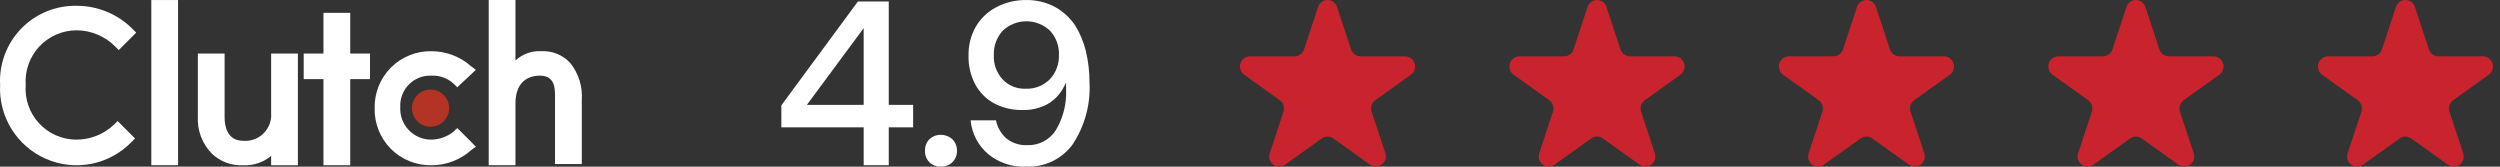
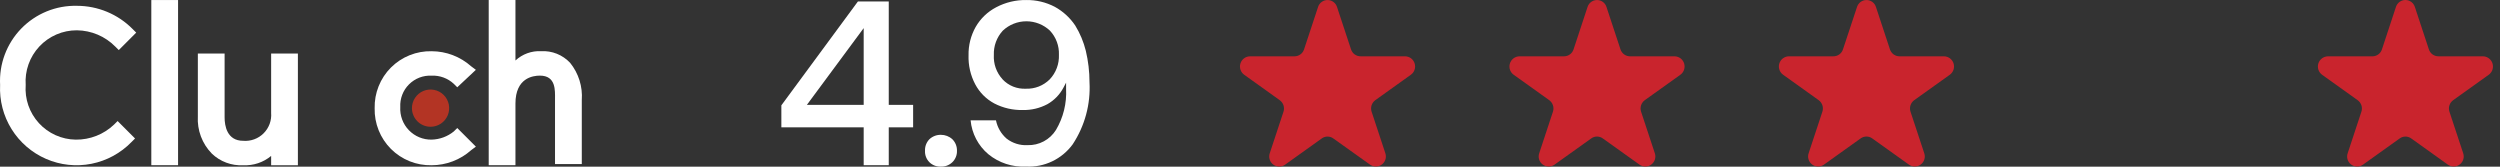
<svg xmlns="http://www.w3.org/2000/svg" width="165" height="11" viewBox="0 0 165 11" fill="none">
  <rect x="0" y="0" width="165" height="11" fill="#333333" stroke="none" />
  <path d="M9.987 0.002H11.752V10.903H9.987V0.002Z" fill="white" />
  <path d="M17.895 7.45C17.915 7.697 17.881 7.945 17.796 8.178C17.71 8.411 17.575 8.622 17.4 8.797C17.225 8.973 17.014 9.108 16.781 9.193C16.548 9.279 16.3 9.313 16.053 9.293C14.978 9.293 14.824 8.295 14.824 7.753V3.534H13.058V7.68C13.032 8.131 13.101 8.582 13.259 9.005C13.418 9.429 13.663 9.814 13.979 10.136C14.254 10.4 14.579 10.604 14.936 10.736C15.292 10.869 15.672 10.926 16.052 10.906C16.721 10.939 17.379 10.72 17.895 10.292V10.906H19.661V3.534H17.895L17.895 7.45Z" fill="white" />
-   <path d="M23.115 0.847H21.348V3.534H20.044V5.223H21.348V10.905H23.115V5.223H24.42V3.534H23.115V0.847Z" fill="white" />
  <path d="M29.949 8.677C29.535 9.012 29.023 9.201 28.49 9.215C28.21 9.221 27.932 9.168 27.673 9.061C27.414 8.954 27.18 8.794 26.985 8.592C26.791 8.391 26.64 8.151 26.542 7.888C26.445 7.625 26.402 7.345 26.418 7.066C26.404 6.79 26.448 6.514 26.547 6.256C26.646 5.998 26.798 5.764 26.994 5.569C27.189 5.374 27.423 5.221 27.681 5.122C27.939 5.023 28.215 4.979 28.49 4.993C28.757 4.982 29.023 5.024 29.273 5.116C29.524 5.209 29.753 5.349 29.949 5.531L30.179 5.761L31.408 4.609L31.1 4.379C30.381 3.738 29.453 3.383 28.49 3.381C27.992 3.369 27.498 3.459 27.036 3.644C26.574 3.829 26.155 4.105 25.803 4.457C25.451 4.809 25.175 5.228 24.99 5.69C24.805 6.152 24.716 6.646 24.727 7.143C24.716 7.641 24.805 8.135 24.99 8.597C25.175 9.059 25.451 9.478 25.803 9.83C26.155 10.181 26.574 10.458 27.036 10.643C27.498 10.828 27.992 10.917 28.49 10.906C29.453 10.904 30.381 10.549 31.1 9.908L31.408 9.678L30.179 8.449L29.949 8.677Z" fill="white" />
  <path d="M37.629 4.148C37.385 3.887 37.086 3.682 36.755 3.549C36.423 3.416 36.066 3.358 35.709 3.378C35.401 3.362 35.093 3.409 34.803 3.514C34.513 3.62 34.247 3.782 34.02 3.992V0.002H32.255V10.903H34.02V6.833C34.02 5.145 35.172 4.991 35.633 4.991C36.708 4.991 36.631 5.989 36.631 6.53V10.829H38.398V6.604C38.463 5.718 38.188 4.839 37.629 4.148Z" fill="white" />
  <path d="M28.417 8.366C28.66 8.366 28.897 8.294 29.099 8.159C29.301 8.024 29.459 7.832 29.552 7.607C29.645 7.383 29.669 7.136 29.622 6.898C29.574 6.659 29.457 6.44 29.285 6.268C29.114 6.097 28.895 5.98 28.656 5.932C28.418 5.885 28.171 5.909 27.946 6.002C27.722 6.095 27.53 6.253 27.395 6.455C27.26 6.657 27.188 6.894 27.188 7.137C27.188 7.299 27.22 7.458 27.282 7.607C27.343 7.756 27.434 7.892 27.548 8.006C27.662 8.12 27.797 8.211 27.946 8.272C28.096 8.334 28.255 8.366 28.417 8.366Z" fill="#B33424" />
  <path d="M7.532 8.218C6.85 8.87 5.94 9.228 4.997 9.216C4.539 9.21 4.087 9.11 3.669 8.922C3.251 8.735 2.876 8.464 2.567 8.126C2.258 7.788 2.021 7.39 1.871 6.957C1.721 6.524 1.662 6.065 1.696 5.608C1.663 5.145 1.727 4.681 1.882 4.243C2.037 3.806 2.281 3.406 2.598 3.067C2.915 2.728 3.299 2.459 3.725 2.275C4.151 2.091 4.61 1.998 5.074 2C6.028 2.01 6.939 2.396 7.609 3.075L7.839 3.305L8.99 2.153L8.76 1.923C8.279 1.435 7.705 1.047 7.072 0.783C6.44 0.519 5.761 0.383 5.075 0.384C4.392 0.368 3.713 0.493 3.08 0.752C2.448 1.011 1.876 1.398 1.4 1.888C0.924 2.379 0.555 2.962 0.315 3.602C0.075 4.242 -0.029 4.925 0.007 5.607C-0.043 6.633 0.221 7.65 0.764 8.522C1.306 9.394 2.102 10.08 3.044 10.489C3.986 10.898 5.031 11.009 6.038 10.809C7.046 10.609 7.968 10.107 8.683 9.37L8.913 9.14L7.762 7.988L7.532 8.218Z" fill="white" />
  <path d="M86.993 0.458C87.035 0.326 87.118 0.21 87.231 0.128C87.343 0.046 87.478 0.002 87.617 0.002C87.756 0.002 87.892 0.046 88.004 0.128C88.116 0.21 88.2 0.326 88.242 0.458L89.168 3.259C89.21 3.391 89.294 3.507 89.406 3.589C89.518 3.671 89.653 3.715 89.792 3.716H92.737C92.879 3.719 93.016 3.766 93.129 3.85C93.242 3.935 93.325 4.053 93.367 4.188C93.409 4.323 93.407 4.468 93.362 4.602C93.317 4.736 93.231 4.852 93.116 4.934L90.772 6.61C90.655 6.695 90.569 6.814 90.524 6.951C90.48 7.088 90.481 7.236 90.526 7.372L91.431 10.108C91.477 10.24 91.48 10.384 91.44 10.518C91.4 10.652 91.318 10.77 91.207 10.854C91.095 10.939 90.96 10.986 90.82 10.989C90.68 10.992 90.543 10.95 90.428 10.87L87.996 9.135C87.886 9.056 87.753 9.013 87.617 9.013C87.481 9.013 87.349 9.056 87.239 9.135L84.808 10.874C84.693 10.954 84.556 10.995 84.416 10.992C84.276 10.989 84.14 10.942 84.029 10.858C83.918 10.773 83.836 10.655 83.796 10.521C83.755 10.387 83.758 10.244 83.805 10.112L84.709 7.376C84.755 7.239 84.755 7.091 84.711 6.954C84.667 6.817 84.581 6.698 84.464 6.614L82.119 4.935C82.004 4.853 81.918 4.737 81.873 4.603C81.828 4.469 81.826 4.324 81.868 4.189C81.91 4.054 81.993 3.936 82.106 3.851C82.219 3.766 82.356 3.719 82.497 3.717H85.443C85.582 3.716 85.717 3.671 85.829 3.589C85.941 3.507 86.024 3.392 86.067 3.26L86.993 0.458Z" fill="#C9242D" />
  <path d="M104.779 0.458C104.821 0.326 104.904 0.21 105.016 0.128C105.129 0.046 105.264 0.002 105.403 0.002C105.542 0.002 105.678 0.046 105.79 0.128C105.902 0.21 105.985 0.326 106.027 0.458L106.952 3.26C106.995 3.392 107.079 3.507 107.191 3.589C107.303 3.671 107.438 3.716 107.577 3.717H110.523C110.664 3.719 110.801 3.766 110.914 3.851C111.027 3.936 111.111 4.054 111.153 4.189C111.194 4.324 111.193 4.469 111.148 4.603C111.103 4.737 111.017 4.853 110.902 4.935L108.557 6.611C108.441 6.696 108.354 6.815 108.31 6.952C108.266 7.089 108.267 7.236 108.312 7.373L109.217 10.109C109.263 10.241 109.266 10.385 109.226 10.519C109.186 10.653 109.104 10.77 108.992 10.855C108.881 10.94 108.746 10.987 108.606 10.99C108.466 10.993 108.328 10.951 108.214 10.871L105.782 9.134C105.672 9.054 105.539 9.012 105.403 9.012C105.267 9.012 105.135 9.054 105.024 9.134L102.593 10.871C102.478 10.951 102.341 10.993 102.201 10.99C102.061 10.987 101.925 10.94 101.814 10.855C101.702 10.77 101.621 10.653 101.58 10.519C101.54 10.385 101.543 10.241 101.59 10.109L102.494 7.373C102.54 7.236 102.54 7.089 102.496 6.952C102.452 6.815 102.365 6.696 102.249 6.611L99.904 4.935C99.789 4.853 99.703 4.737 99.658 4.603C99.613 4.469 99.612 4.324 99.654 4.189C99.696 4.054 99.779 3.936 99.892 3.851C100.005 3.766 100.142 3.719 100.283 3.717H103.23C103.368 3.716 103.503 3.671 103.616 3.589C103.728 3.507 103.811 3.392 103.854 3.26L104.779 0.458Z" fill="#C9242D" />
  <path d="M122.564 0.458C122.606 0.326 122.689 0.21 122.801 0.128C122.914 0.046 123.049 0.002 123.188 0.002C123.327 0.002 123.463 0.046 123.575 0.128C123.687 0.21 123.77 0.326 123.812 0.458L124.737 3.26C124.78 3.392 124.864 3.507 124.976 3.589C125.088 3.671 125.223 3.716 125.362 3.717H128.306C128.448 3.719 128.584 3.766 128.697 3.851C128.81 3.936 128.894 4.054 128.936 4.189C128.978 4.324 128.976 4.469 128.931 4.603C128.886 4.737 128.8 4.853 128.685 4.935L126.34 6.61C126.223 6.695 126.137 6.814 126.092 6.951C126.048 7.088 126.049 7.236 126.094 7.372L126.999 10.108C127.045 10.24 127.049 10.384 127.008 10.518C126.968 10.652 126.886 10.77 126.775 10.854C126.663 10.939 126.528 10.986 126.388 10.989C126.248 10.992 126.111 10.95 125.996 10.87L123.564 9.133C123.454 9.053 123.321 9.011 123.186 9.011C123.05 9.011 122.917 9.053 122.807 9.133L120.375 10.87C120.26 10.95 120.123 10.992 119.983 10.989C119.843 10.986 119.708 10.939 119.596 10.854C119.485 10.77 119.403 10.652 119.363 10.518C119.322 10.384 119.326 10.24 119.372 10.108L120.277 7.372C120.322 7.236 120.323 7.088 120.279 6.951C120.234 6.814 120.148 6.695 120.031 6.61L117.687 4.934C117.572 4.852 117.486 4.736 117.441 4.602C117.396 4.468 117.394 4.323 117.436 4.188C117.478 4.053 117.561 3.935 117.674 3.85C117.787 3.766 117.924 3.719 118.065 3.716H121.012C121.151 3.715 121.286 3.671 121.398 3.589C121.51 3.507 121.593 3.391 121.636 3.259L122.564 0.458Z" fill="#C9242D" />
-   <path d="M140.346 0.458C140.388 0.326 140.471 0.21 140.584 0.128C140.696 0.046 140.831 0.002 140.97 0.002C141.109 0.002 141.245 0.046 141.357 0.128C141.469 0.21 141.552 0.326 141.595 0.458L142.52 3.26C142.563 3.392 142.646 3.507 142.758 3.589C142.87 3.671 143.005 3.716 143.144 3.717H146.09C146.232 3.719 146.368 3.766 146.481 3.851C146.594 3.936 146.678 4.054 146.72 4.189C146.762 4.324 146.76 4.469 146.715 4.603C146.67 4.737 146.584 4.853 146.469 4.935L144.125 6.611C144.008 6.695 143.921 6.815 143.877 6.952C143.832 7.089 143.833 7.236 143.878 7.373L144.783 10.109C144.829 10.241 144.833 10.385 144.792 10.519C144.752 10.653 144.67 10.77 144.559 10.855C144.447 10.94 144.312 10.987 144.172 10.99C144.032 10.993 143.895 10.951 143.78 10.871L141.348 9.134C141.238 9.054 141.105 9.012 140.97 9.012C140.834 9.012 140.701 9.054 140.591 9.134L138.159 10.871C138.044 10.951 137.907 10.993 137.767 10.99C137.627 10.987 137.492 10.94 137.38 10.855C137.269 10.77 137.187 10.653 137.147 10.519C137.106 10.385 137.11 10.241 137.156 10.109L138.061 7.373C138.106 7.236 138.107 7.089 138.063 6.952C138.018 6.815 137.932 6.696 137.815 6.611L135.472 4.935C135.358 4.853 135.271 4.737 135.226 4.603C135.181 4.469 135.18 4.324 135.222 4.189C135.264 4.054 135.347 3.936 135.46 3.851C135.573 3.766 135.71 3.719 135.851 3.717H138.799C138.937 3.716 139.072 3.671 139.184 3.589C139.297 3.507 139.38 3.392 139.423 3.26L140.346 0.458Z" fill="#C9242D" />
  <path d="M158.132 0.458C158.174 0.325 158.257 0.209 158.369 0.127C158.482 0.044 158.617 0 158.756 0C158.896 0 159.031 0.044 159.144 0.127C159.256 0.209 159.339 0.325 159.381 0.458L160.306 3.26C160.349 3.392 160.432 3.507 160.544 3.589C160.656 3.671 160.792 3.716 160.93 3.716H163.876C164.017 3.719 164.154 3.766 164.267 3.851C164.38 3.936 164.463 4.054 164.505 4.189C164.547 4.324 164.546 4.469 164.501 4.602C164.456 4.736 164.37 4.853 164.255 4.935L161.91 6.611C161.794 6.695 161.707 6.814 161.663 6.951C161.618 7.088 161.619 7.236 161.664 7.373L162.569 10.109C162.615 10.241 162.618 10.384 162.578 10.518C162.538 10.652 162.456 10.77 162.344 10.855C162.233 10.939 162.098 10.987 161.958 10.989C161.818 10.992 161.681 10.951 161.566 10.871L159.139 9.135C159.029 9.056 158.896 9.013 158.761 9.013C158.625 9.013 158.493 9.056 158.382 9.135L155.951 10.872C155.836 10.952 155.699 10.994 155.559 10.991C155.419 10.988 155.283 10.941 155.172 10.857C155.06 10.772 154.979 10.654 154.938 10.52C154.898 10.386 154.901 10.243 154.948 10.111L155.852 7.374C155.898 7.238 155.898 7.09 155.854 6.953C155.809 6.816 155.723 6.697 155.606 6.613L153.261 4.937C153.147 4.854 153.061 4.738 153.016 4.604C152.971 4.47 152.969 4.326 153.011 4.191C153.053 4.056 153.136 3.937 153.249 3.853C153.362 3.768 153.499 3.721 153.64 3.718H156.582C156.721 3.717 156.856 3.673 156.968 3.591C157.08 3.509 157.164 3.394 157.207 3.262L158.132 0.458Z" fill="#C9242D" />
  <path d="M51.57 6.952V8.405H57.003V10.905H58.658V8.403H60.266V6.92H58.658V0.095H56.624L51.57 6.952ZM53.255 6.92L57.003 1.856V6.92H53.255Z" fill="white" />
  <path d="M61.339 9.191C61.242 9.291 61.166 9.41 61.117 9.54C61.067 9.67 61.045 9.809 61.051 9.948C61.043 10.087 61.065 10.227 61.115 10.357C61.164 10.487 61.241 10.606 61.339 10.705C61.438 10.803 61.557 10.88 61.688 10.93C61.819 10.981 61.958 11.004 62.098 10.998C62.238 11.002 62.377 10.979 62.507 10.928C62.637 10.878 62.756 10.802 62.857 10.705C62.957 10.607 63.036 10.489 63.088 10.358C63.141 10.228 63.165 10.088 63.16 9.948C63.163 9.808 63.138 9.669 63.086 9.538C63.034 9.408 62.956 9.29 62.857 9.191C62.65 9.001 62.379 8.896 62.098 8.898C61.816 8.893 61.544 8.999 61.339 9.191Z" fill="white" />
  <path d="M71.664 3.353C71.518 2.764 71.283 2.202 70.966 1.685C70.621 1.17 70.158 0.747 69.615 0.449C69.034 0.146 68.388 -0.007 67.733 0.002C67.041 -0.008 66.357 0.157 65.745 0.481C65.18 0.776 64.712 1.226 64.394 1.778C64.074 2.348 63.911 2.993 63.924 3.646C63.902 4.312 64.053 4.972 64.364 5.562C64.648 6.1 65.087 6.541 65.624 6.828C66.204 7.128 66.851 7.276 67.505 7.261C68.07 7.274 68.63 7.141 69.129 6.875C69.581 6.619 69.95 6.238 70.191 5.779C70.207 5.748 70.267 5.639 70.362 5.455V5.872C70.41 6.819 70.178 7.759 69.695 8.575C69.497 8.893 69.219 9.153 68.889 9.329C68.558 9.506 68.188 9.592 67.814 9.579C67.316 9.606 66.826 9.452 66.433 9.146C66.074 8.832 65.828 8.409 65.734 7.941H64.06C64.14 8.811 64.56 9.614 65.229 10.177C65.928 10.749 66.815 11.04 67.718 10.995C68.312 11.024 68.904 10.906 69.442 10.65C69.979 10.394 70.444 10.008 70.796 9.528C71.597 8.315 71.987 6.876 71.907 5.424C71.907 4.727 71.825 4.032 71.664 3.353ZM66.17 5.234C65.972 5.019 65.818 4.765 65.719 4.49C65.62 4.214 65.578 3.921 65.594 3.628C65.572 3.036 65.784 2.459 66.185 2.023C66.606 1.626 67.163 1.405 67.741 1.405C68.32 1.405 68.876 1.626 69.297 2.023C69.495 2.236 69.65 2.486 69.751 2.759C69.853 3.032 69.9 3.322 69.889 3.613C69.901 3.911 69.854 4.208 69.75 4.487C69.646 4.766 69.487 5.021 69.282 5.238C69.075 5.443 68.828 5.605 68.557 5.711C68.285 5.817 67.995 5.866 67.703 5.855C67.418 5.869 67.133 5.821 66.868 5.715C66.603 5.608 66.365 5.445 66.169 5.238L66.17 5.234Z" fill="white" />
</svg>